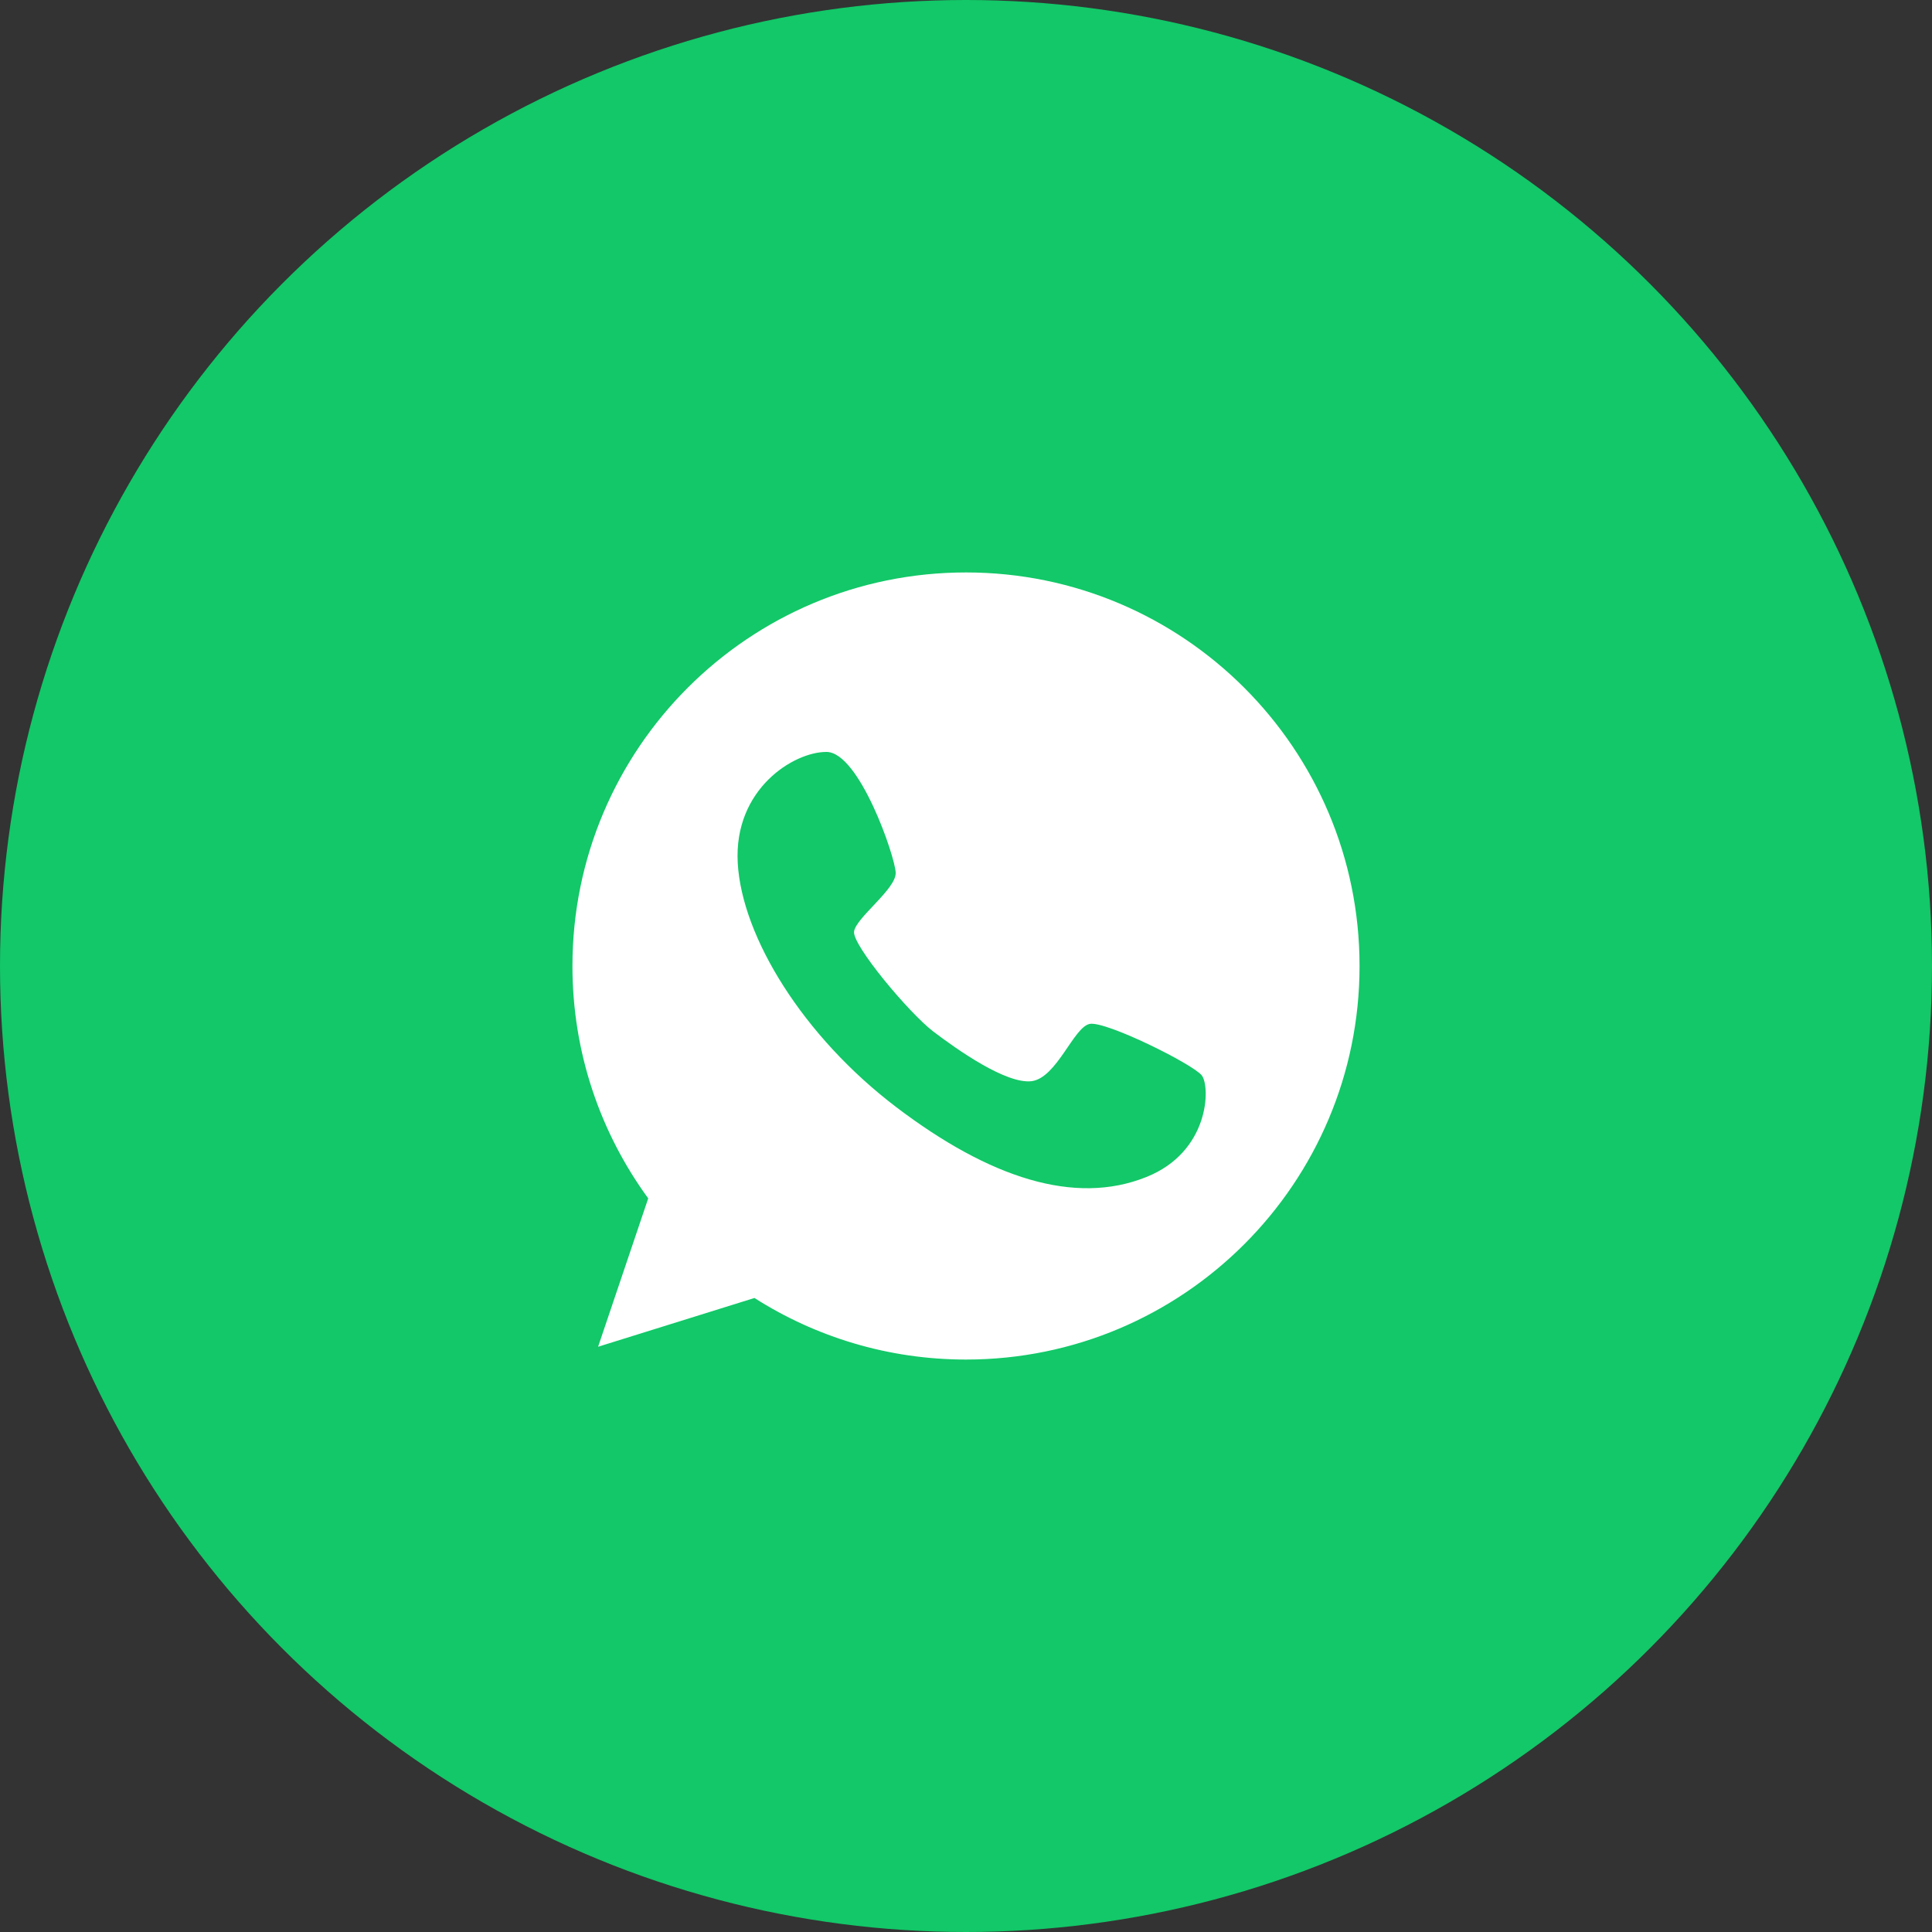
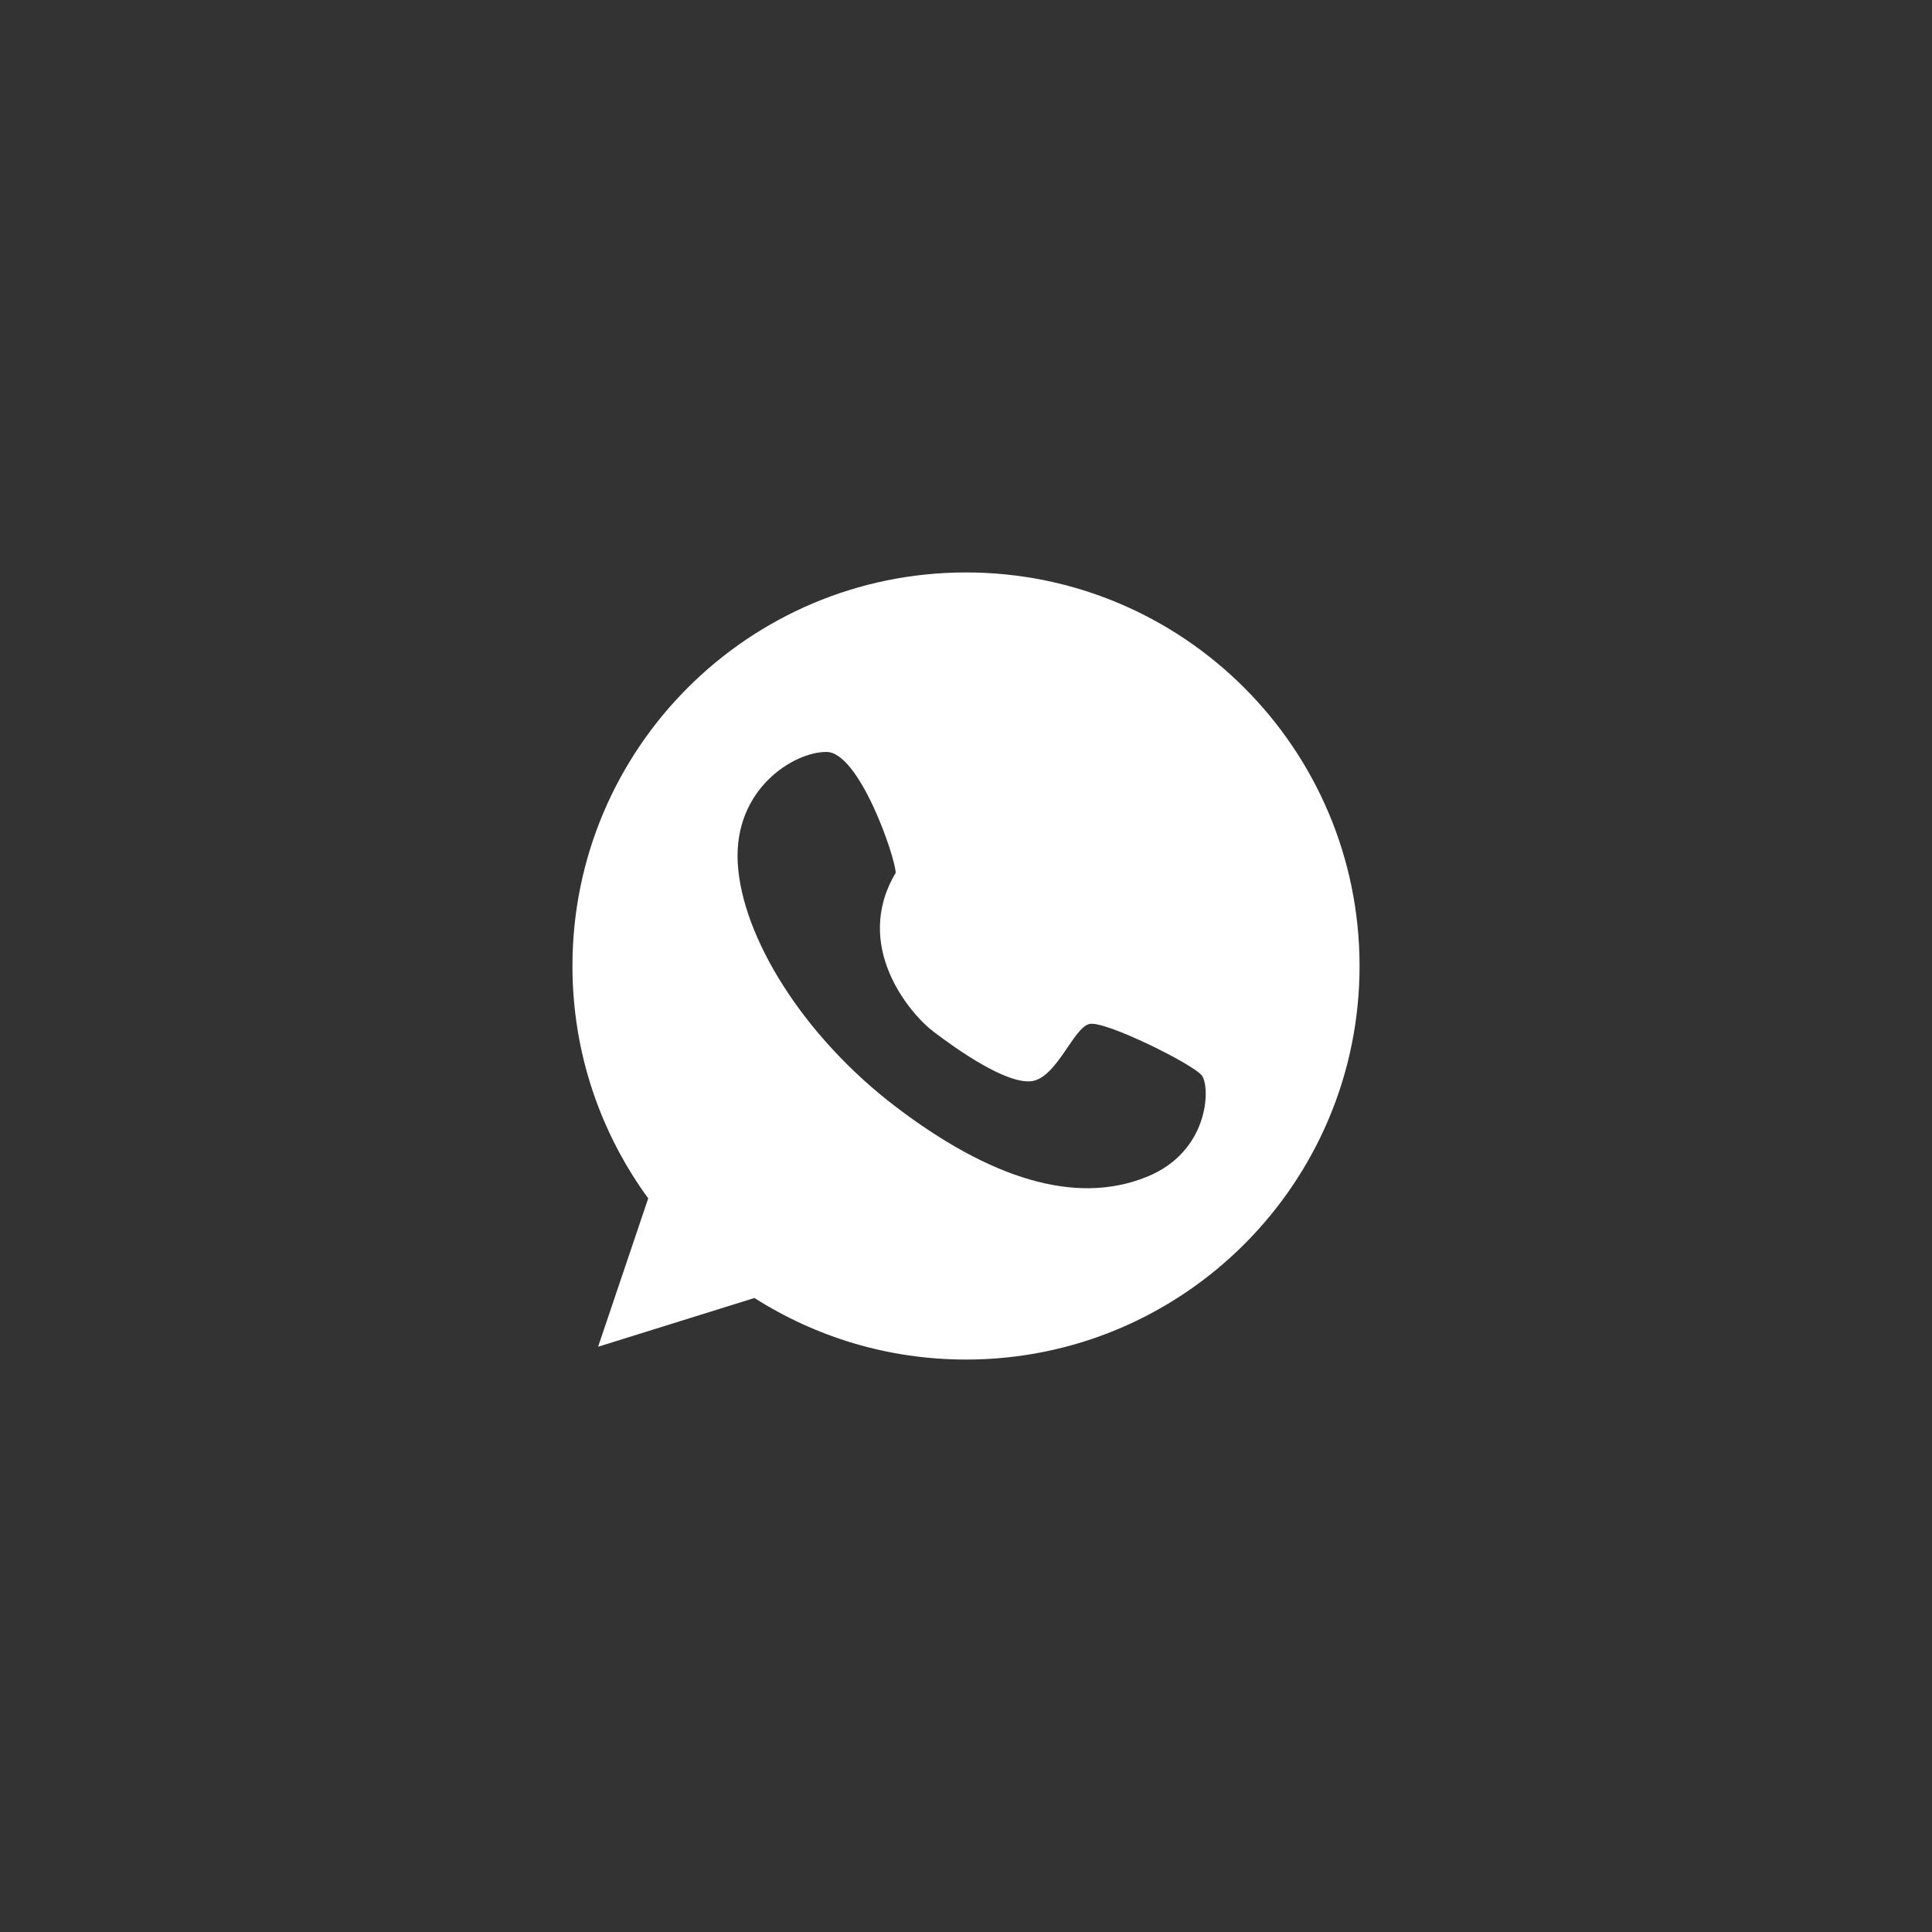
<svg xmlns="http://www.w3.org/2000/svg" width="54" height="54" viewBox="0 0 54 54" fill="none">
  <rect x="0" y="0" width="54" height="54" fill="#333333" stroke="none" />
-   <circle cx="27" cy="27" r="27" fill="#12C868" />
-   <path d="M27 16C20.927 16 16 20.927 16 27C16 29.432 16.787 31.671 18.118 33.495L16.717 37.642L21.087 36.279C22.796 37.367 24.824 38 27 38C33.073 38 38 33.073 38 27C38 20.927 33.073 16 27 16ZM32.036 32.9C30.04 33.7 27.659 32.925 25.055 30.948C22.45 28.971 20.735 26.187 20.62 24.12C20.505 22.053 22.188 21.011 23.103 21.017C24.018 21.023 25.023 23.948 25.035 24.396C25.048 24.85 23.916 25.656 23.871 26.04C23.826 26.424 25.413 28.318 26.085 28.83C26.75 29.336 28.126 30.308 28.837 30.219C29.54 30.123 30.008 28.709 30.456 28.619C30.903 28.529 33.348 29.745 33.591 30.059C33.834 30.379 33.809 32.196 32.036 32.9Z" fill="white" />
+   <path d="M27 16C20.927 16 16 20.927 16 27C16 29.432 16.787 31.671 18.118 33.495L16.717 37.642L21.087 36.279C22.796 37.367 24.824 38 27 38C33.073 38 38 33.073 38 27C38 20.927 33.073 16 27 16ZM32.036 32.9C30.04 33.7 27.659 32.925 25.055 30.948C22.45 28.971 20.735 26.187 20.62 24.12C20.505 22.053 22.188 21.011 23.103 21.017C24.018 21.023 25.023 23.948 25.035 24.396C23.826 26.424 25.413 28.318 26.085 28.83C26.75 29.336 28.126 30.308 28.837 30.219C29.54 30.123 30.008 28.709 30.456 28.619C30.903 28.529 33.348 29.745 33.591 30.059C33.834 30.379 33.809 32.196 32.036 32.9Z" fill="white" />
</svg>